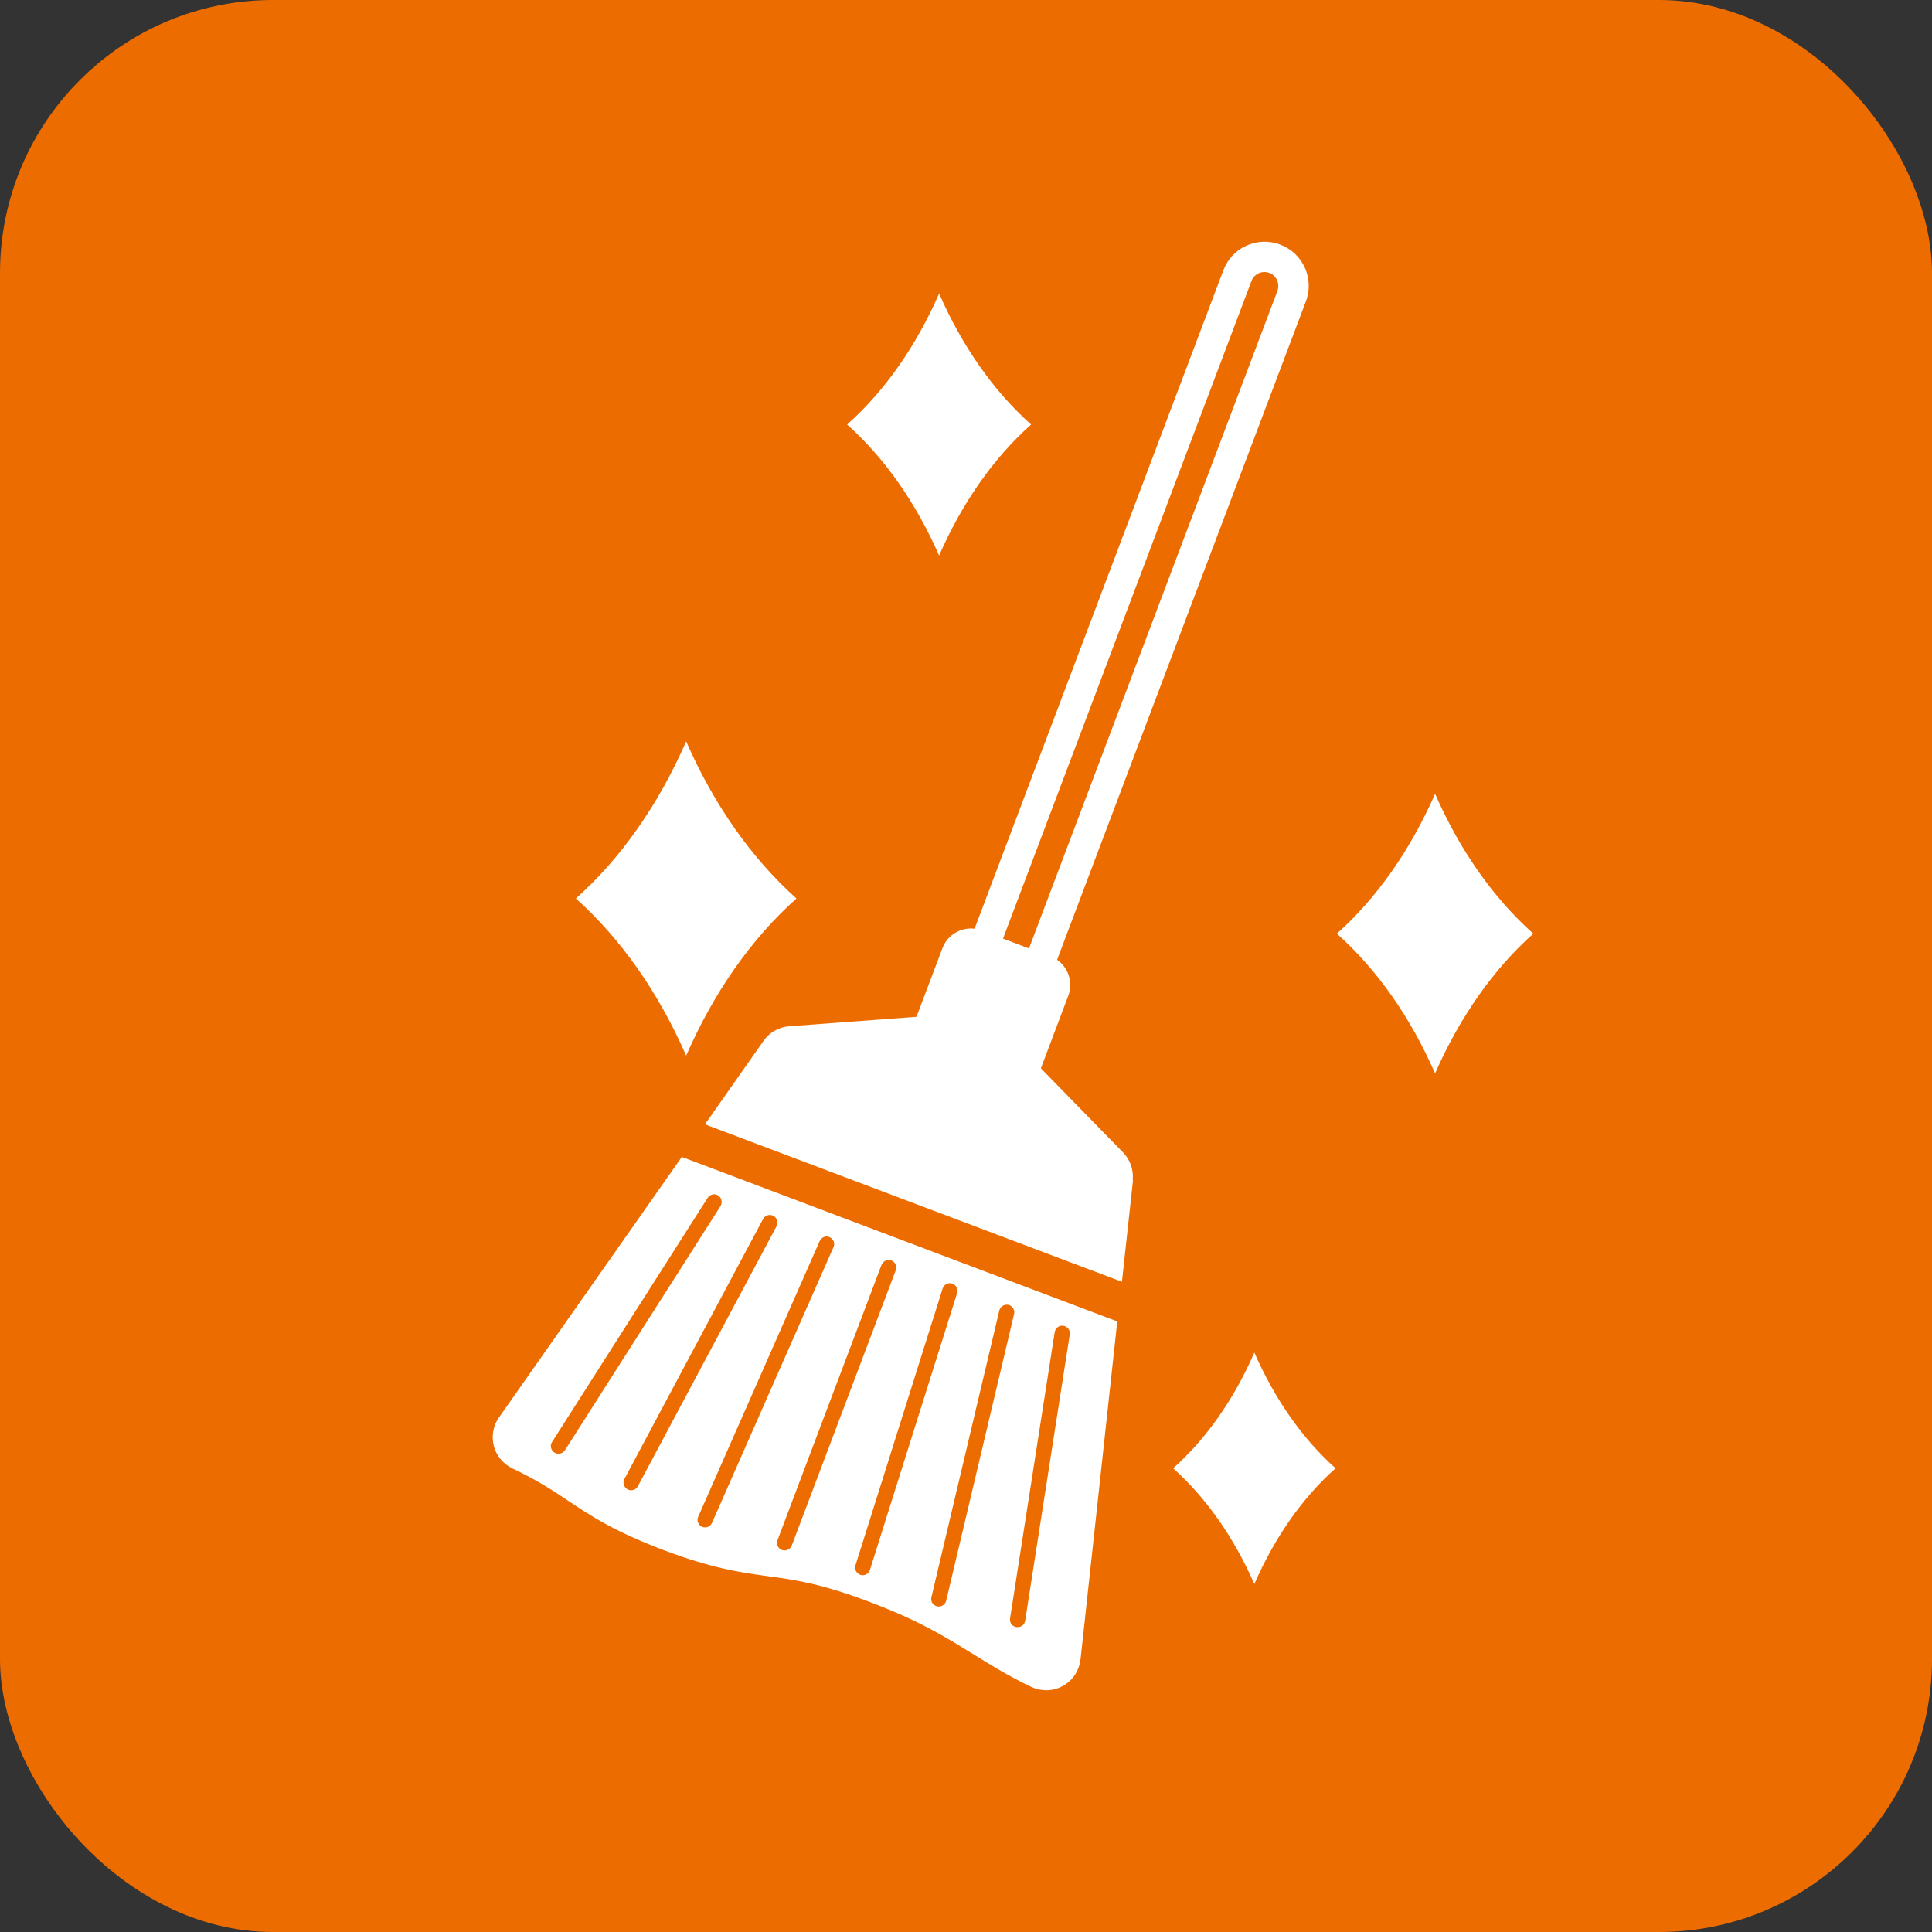
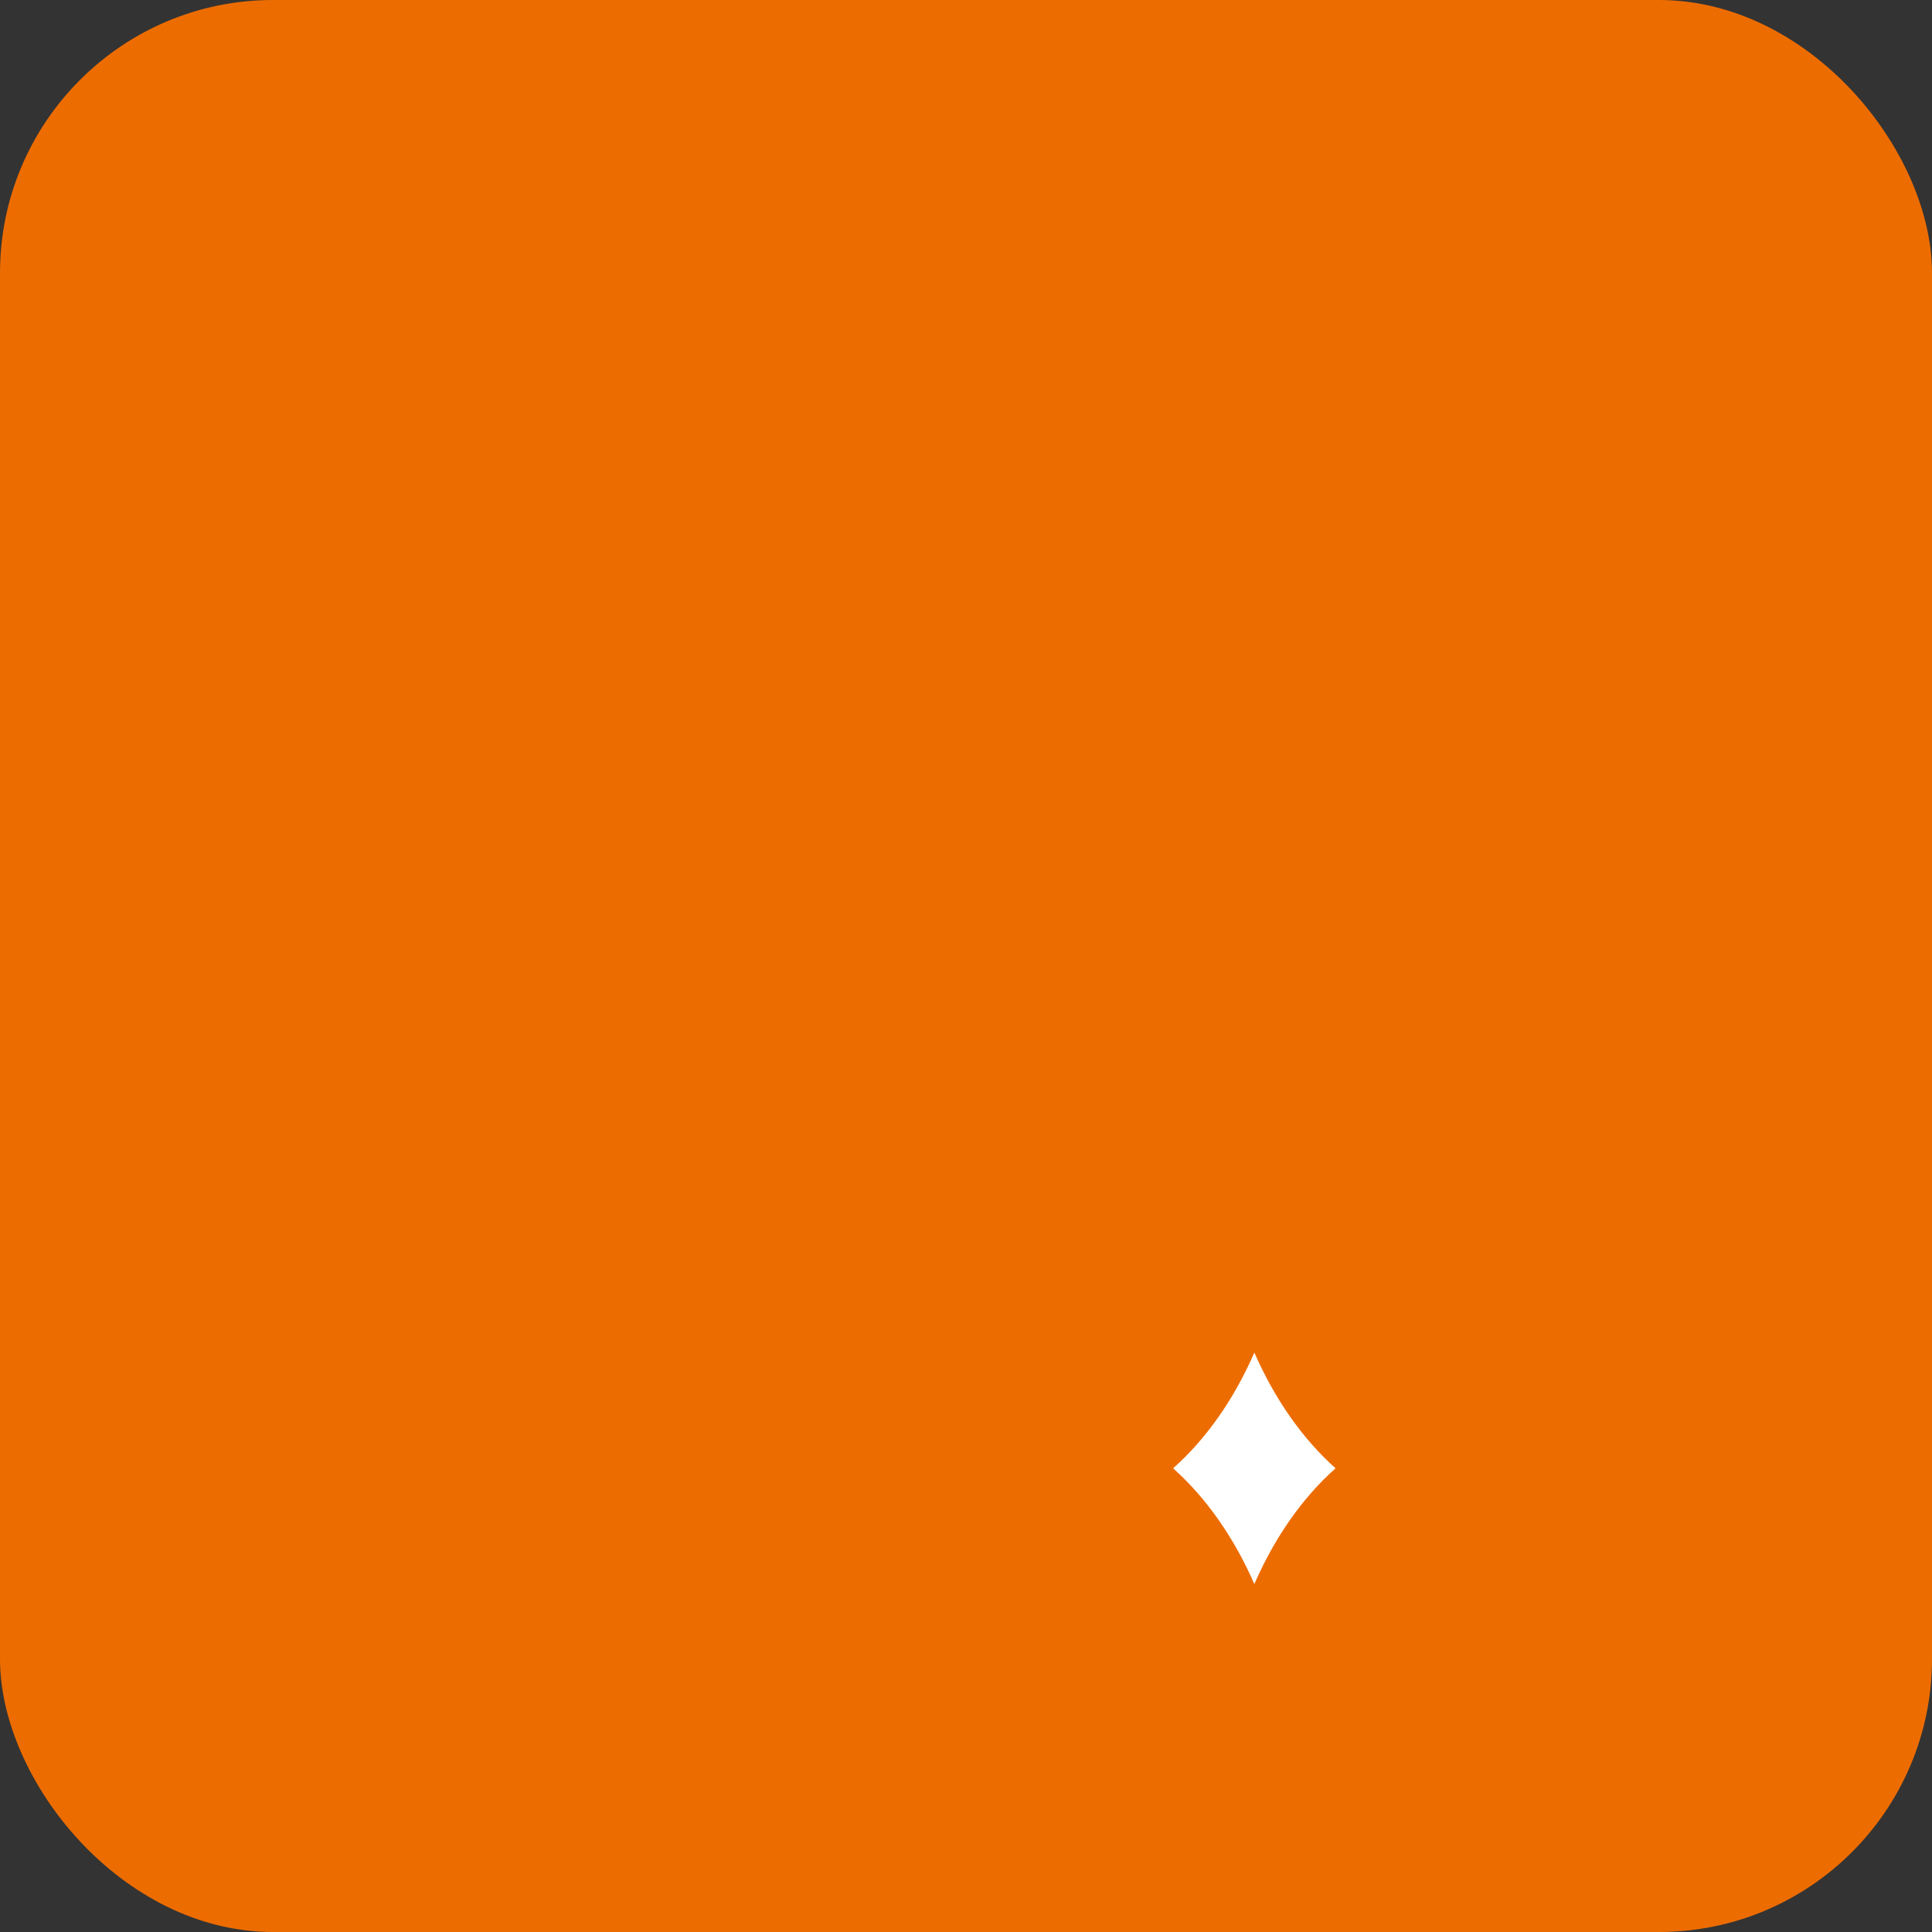
<svg xmlns="http://www.w3.org/2000/svg" id="_レイヤー_2" data-name="レイヤー 2" viewBox="0 0 120.37 120.37">
  <rect x="0" y="0" width="120.37" height="120.37" fill="#333333" stroke="none" />
  <defs>
    <style>
      .cls-1 {
        fill: #ed6c00;
      }

      .cls-1, .cls-2 {
        stroke-width: 0px;
      }

      .cls-2 {
        fill: #fff;
      }
    </style>
  </defs>
  <g id="_レイヤー_1-2" data-name="レイヤー 1">
    <g>
      <rect class="cls-1" width="120.37" height="120.37" rx="17.01" ry="17.01" />
-       <path class="cls-2" d="M70.57,73.54c.07-.64-.15-1.28-.6-1.74l-5.12-5.24,1.71-4.53c.31-.83,0-1.75-.7-2.23l15.5-41.02c.54-1.42-.18-3.01-1.6-3.54-1.42-.54-3.01.18-3.54,1.6l-15.5,41.02c-.85-.1-1.69.38-2,1.21l-1.62,4.28-7.93.59c-.64.05-1.23.38-1.6.91l-3.65,5.2,25.98,9.81.69-6.33ZM79.08,17c.45.17.67.67.51,1.12l-15.48,40.97-1.62-.61,15.48-40.97c.17-.45.67-.68,1.12-.5" />
-       <path class="cls-2" d="M67.32,103.39l2.29-21.06-27.13-10.25-11.39,16.23c-.37.52-.48,1.17-.32,1.79.16.61.59,1.12,1.16,1.39,1.54.73,2.5,1.36,3.51,2.04,1.38.92,2.81,1.87,5.89,3.04,3.08,1.16,4.78,1.39,6.43,1.62,1.72.23,3.35.45,6.43,1.62,3.08,1.16,4.7,2.17,6.41,3.23,1.07.66,2.17,1.35,3.65,2.06l.17.07c.59.22,1.25.18,1.8-.13.61-.34,1.02-.95,1.09-1.65M44.9,75.13l-9.7,15.22c-.12.19-.36.27-.57.19l-.09-.04c-.22-.14-.29-.44-.15-.65l9.7-15.22c.14-.22.43-.29.65-.15.22.14.29.43.15.66M48.38,76.4l-8.64,16.2c-.11.21-.37.3-.58.22l-.06-.03c-.23-.12-.32-.41-.2-.64l8.64-16.2c.12-.23.41-.32.64-.2.23.12.32.41.2.64M44.36,94.88c-.1.23-.37.34-.6.25h-.02c-.24-.12-.35-.4-.24-.63l7.57-17.18c.11-.24.39-.35.62-.24.24.11.35.39.24.62l-7.57,17.18ZM49.33,96.29c-.09.24-.37.37-.61.28-.25-.09-.37-.37-.28-.61l6.48-17.15c.09-.24.37-.37.61-.28.25.09.37.37.28.61l-6.48,17.15ZM53.61,98.11h-.03c-.23-.1-.36-.35-.28-.59l5.43-17.24c.08-.25.34-.39.59-.31.25.08.39.35.31.6l-5.43,17.24c-.08.25-.35.39-.59.31M58.38,100.08l-.06-.02c-.22-.08-.35-.32-.29-.55l4.23-17.86c.06-.25.32-.41.57-.35.25.06.41.32.35.57l-4.23,17.86c-.06.25-.32.41-.57.35M63.32,101.37l-.09-.02c-.21-.08-.34-.29-.3-.52l2.78-17.83c.04-.26.28-.44.54-.4.26.04.44.28.4.54l-2.78,17.84c-.04.26-.28.43-.54.39" />
-       <path class="cls-2" d="M58.51,34.61c-1.44-3.28-3.39-6.07-5.73-8.16,2.34-2.09,4.29-4.87,5.73-8.16,1.44,3.29,3.39,6.07,5.73,8.16-2.34,2.09-4.29,4.87-5.73,8.16" />
-       <path class="cls-2" d="M89.41,66.88c-1.53-3.51-3.62-6.48-6.12-8.71,2.5-2.23,4.58-5.21,6.12-8.71,1.54,3.51,3.62,6.48,6.12,8.71-2.5,2.23-4.58,5.2-6.12,8.71" />
      <path class="cls-2" d="M78.15,98.69c-1.27-2.9-2.99-5.36-5.06-7.21,2.07-1.84,3.79-4.3,5.06-7.21,1.27,2.9,2.99,5.36,5.06,7.21-2.07,1.84-3.79,4.3-5.06,7.21" />
-       <path class="cls-2" d="M42.75,65.77c-1.72-3.94-4.07-7.28-6.87-9.79,2.81-2.51,5.15-5.85,6.87-9.79,1.72,3.94,4.07,7.28,6.87,9.79-2.81,2.51-5.15,5.85-6.87,9.79" />
    </g>
  </g>
</svg>